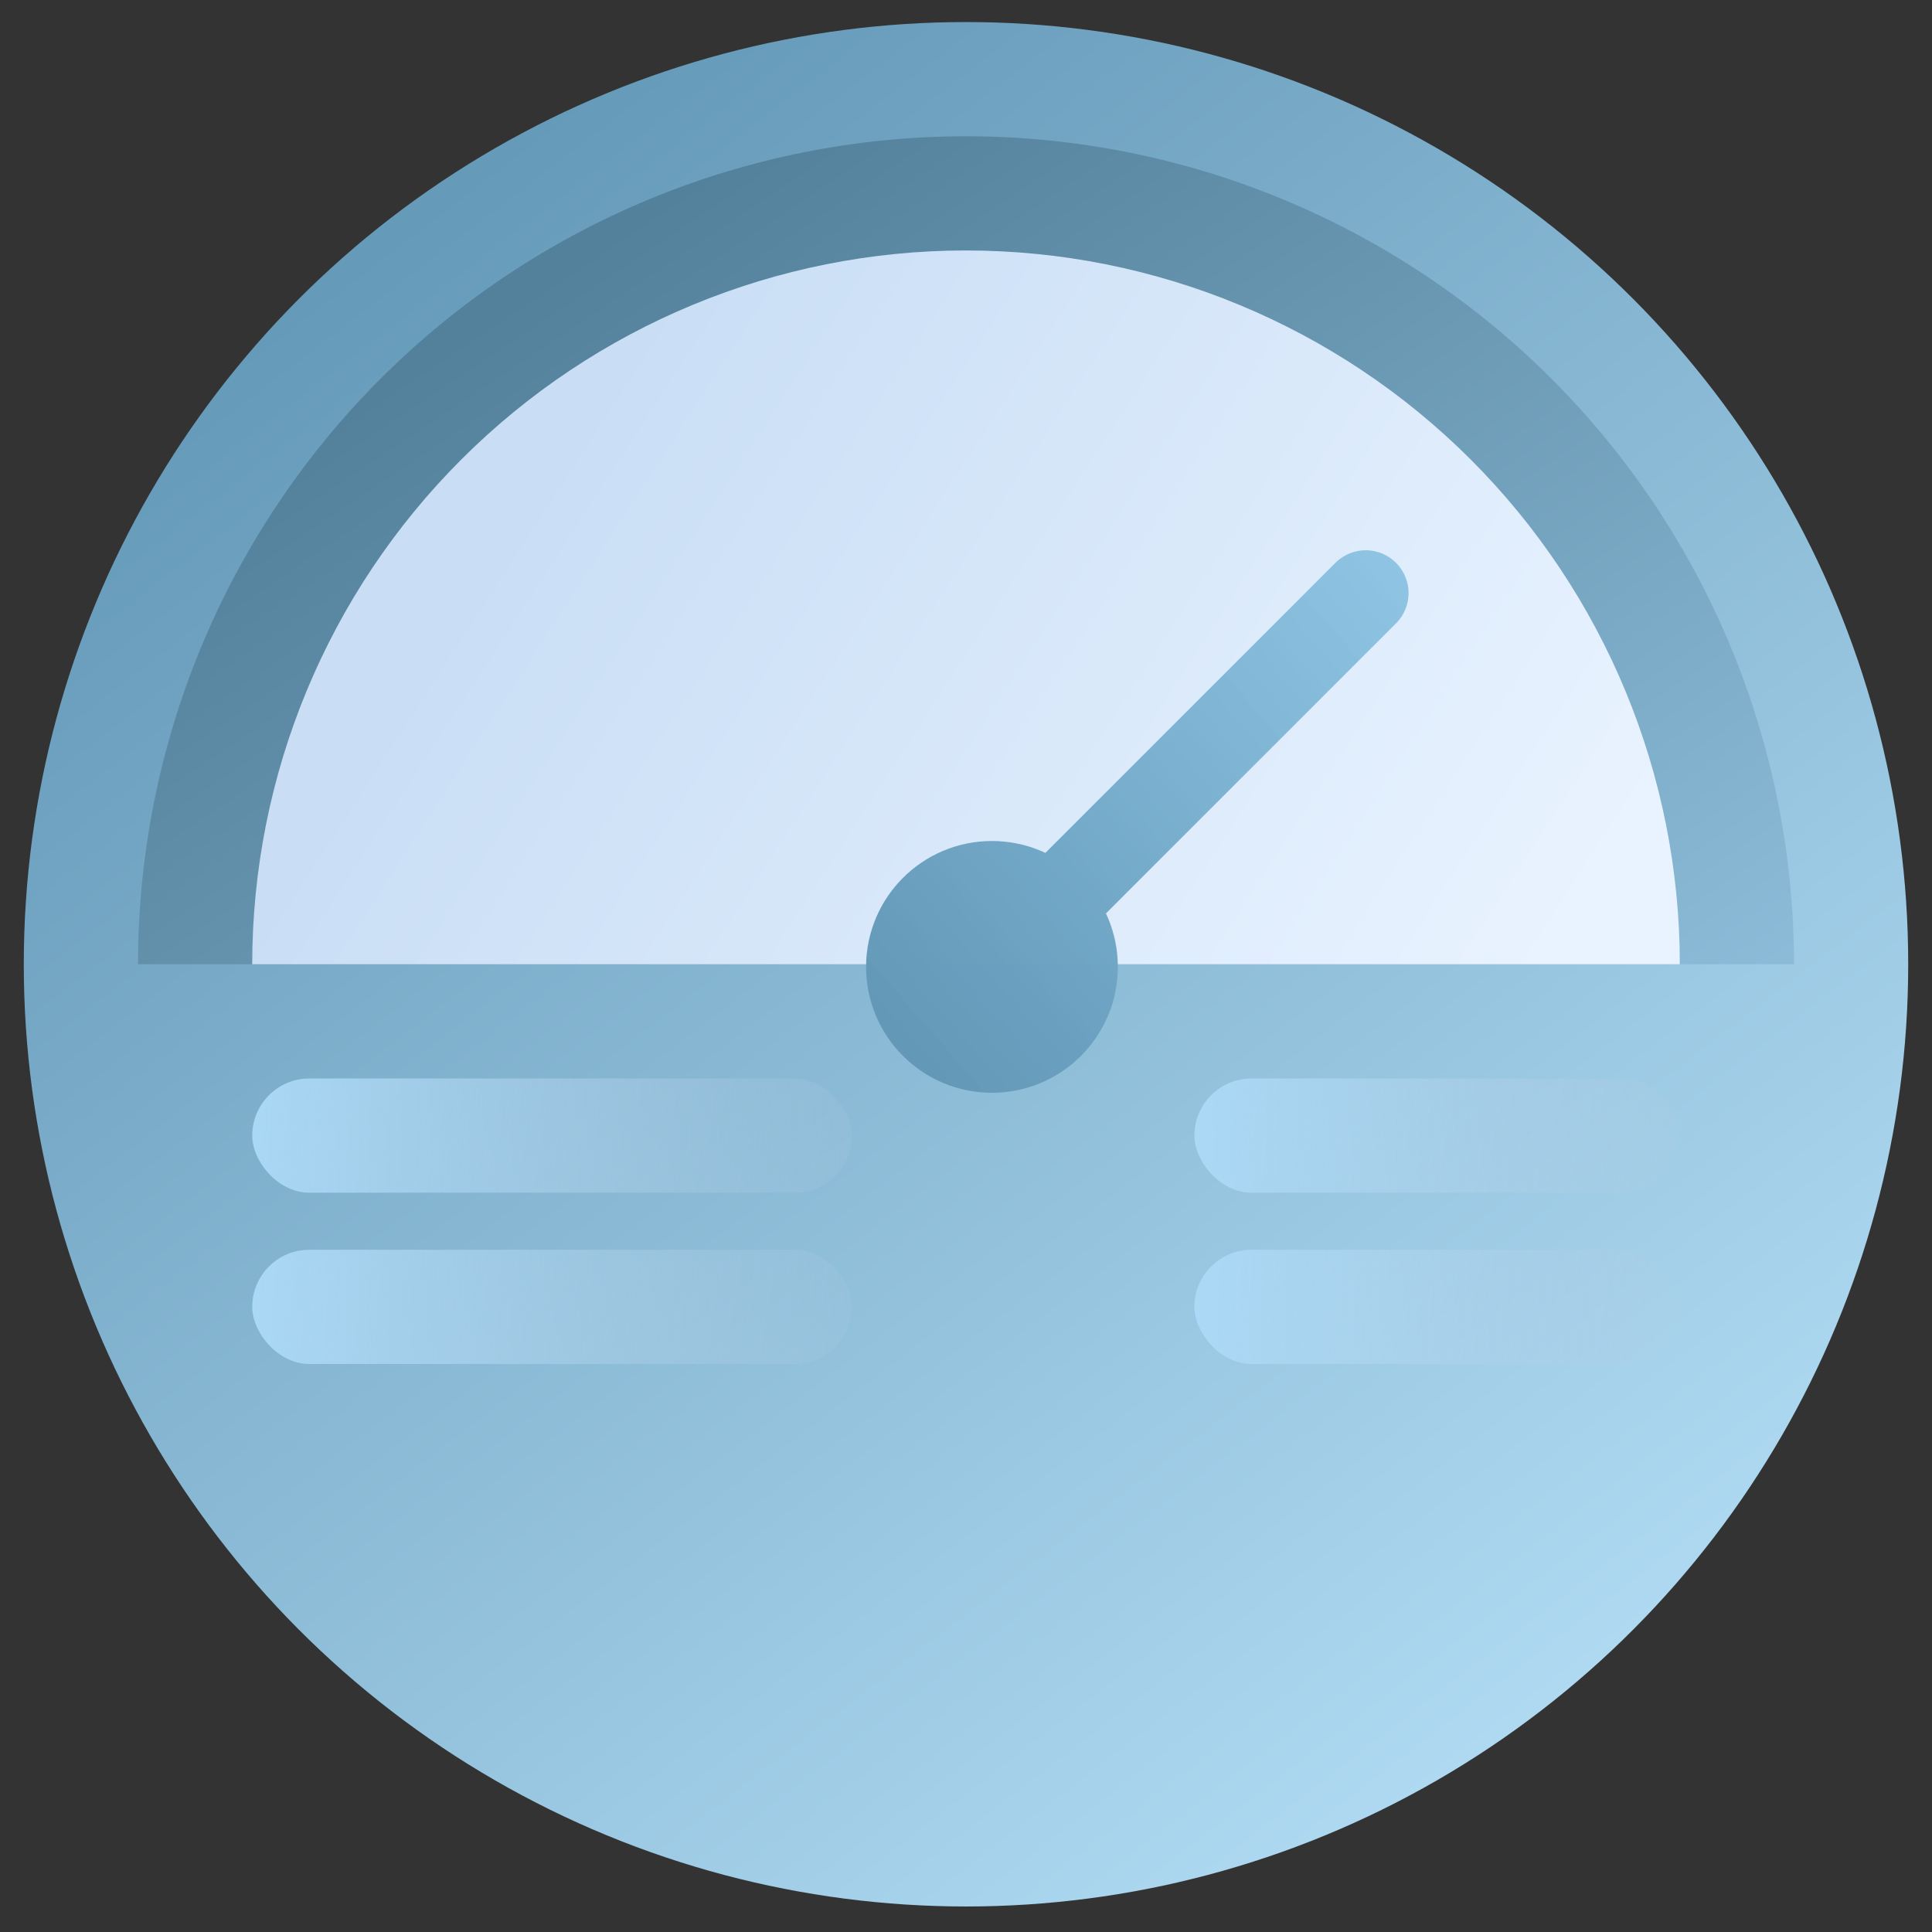
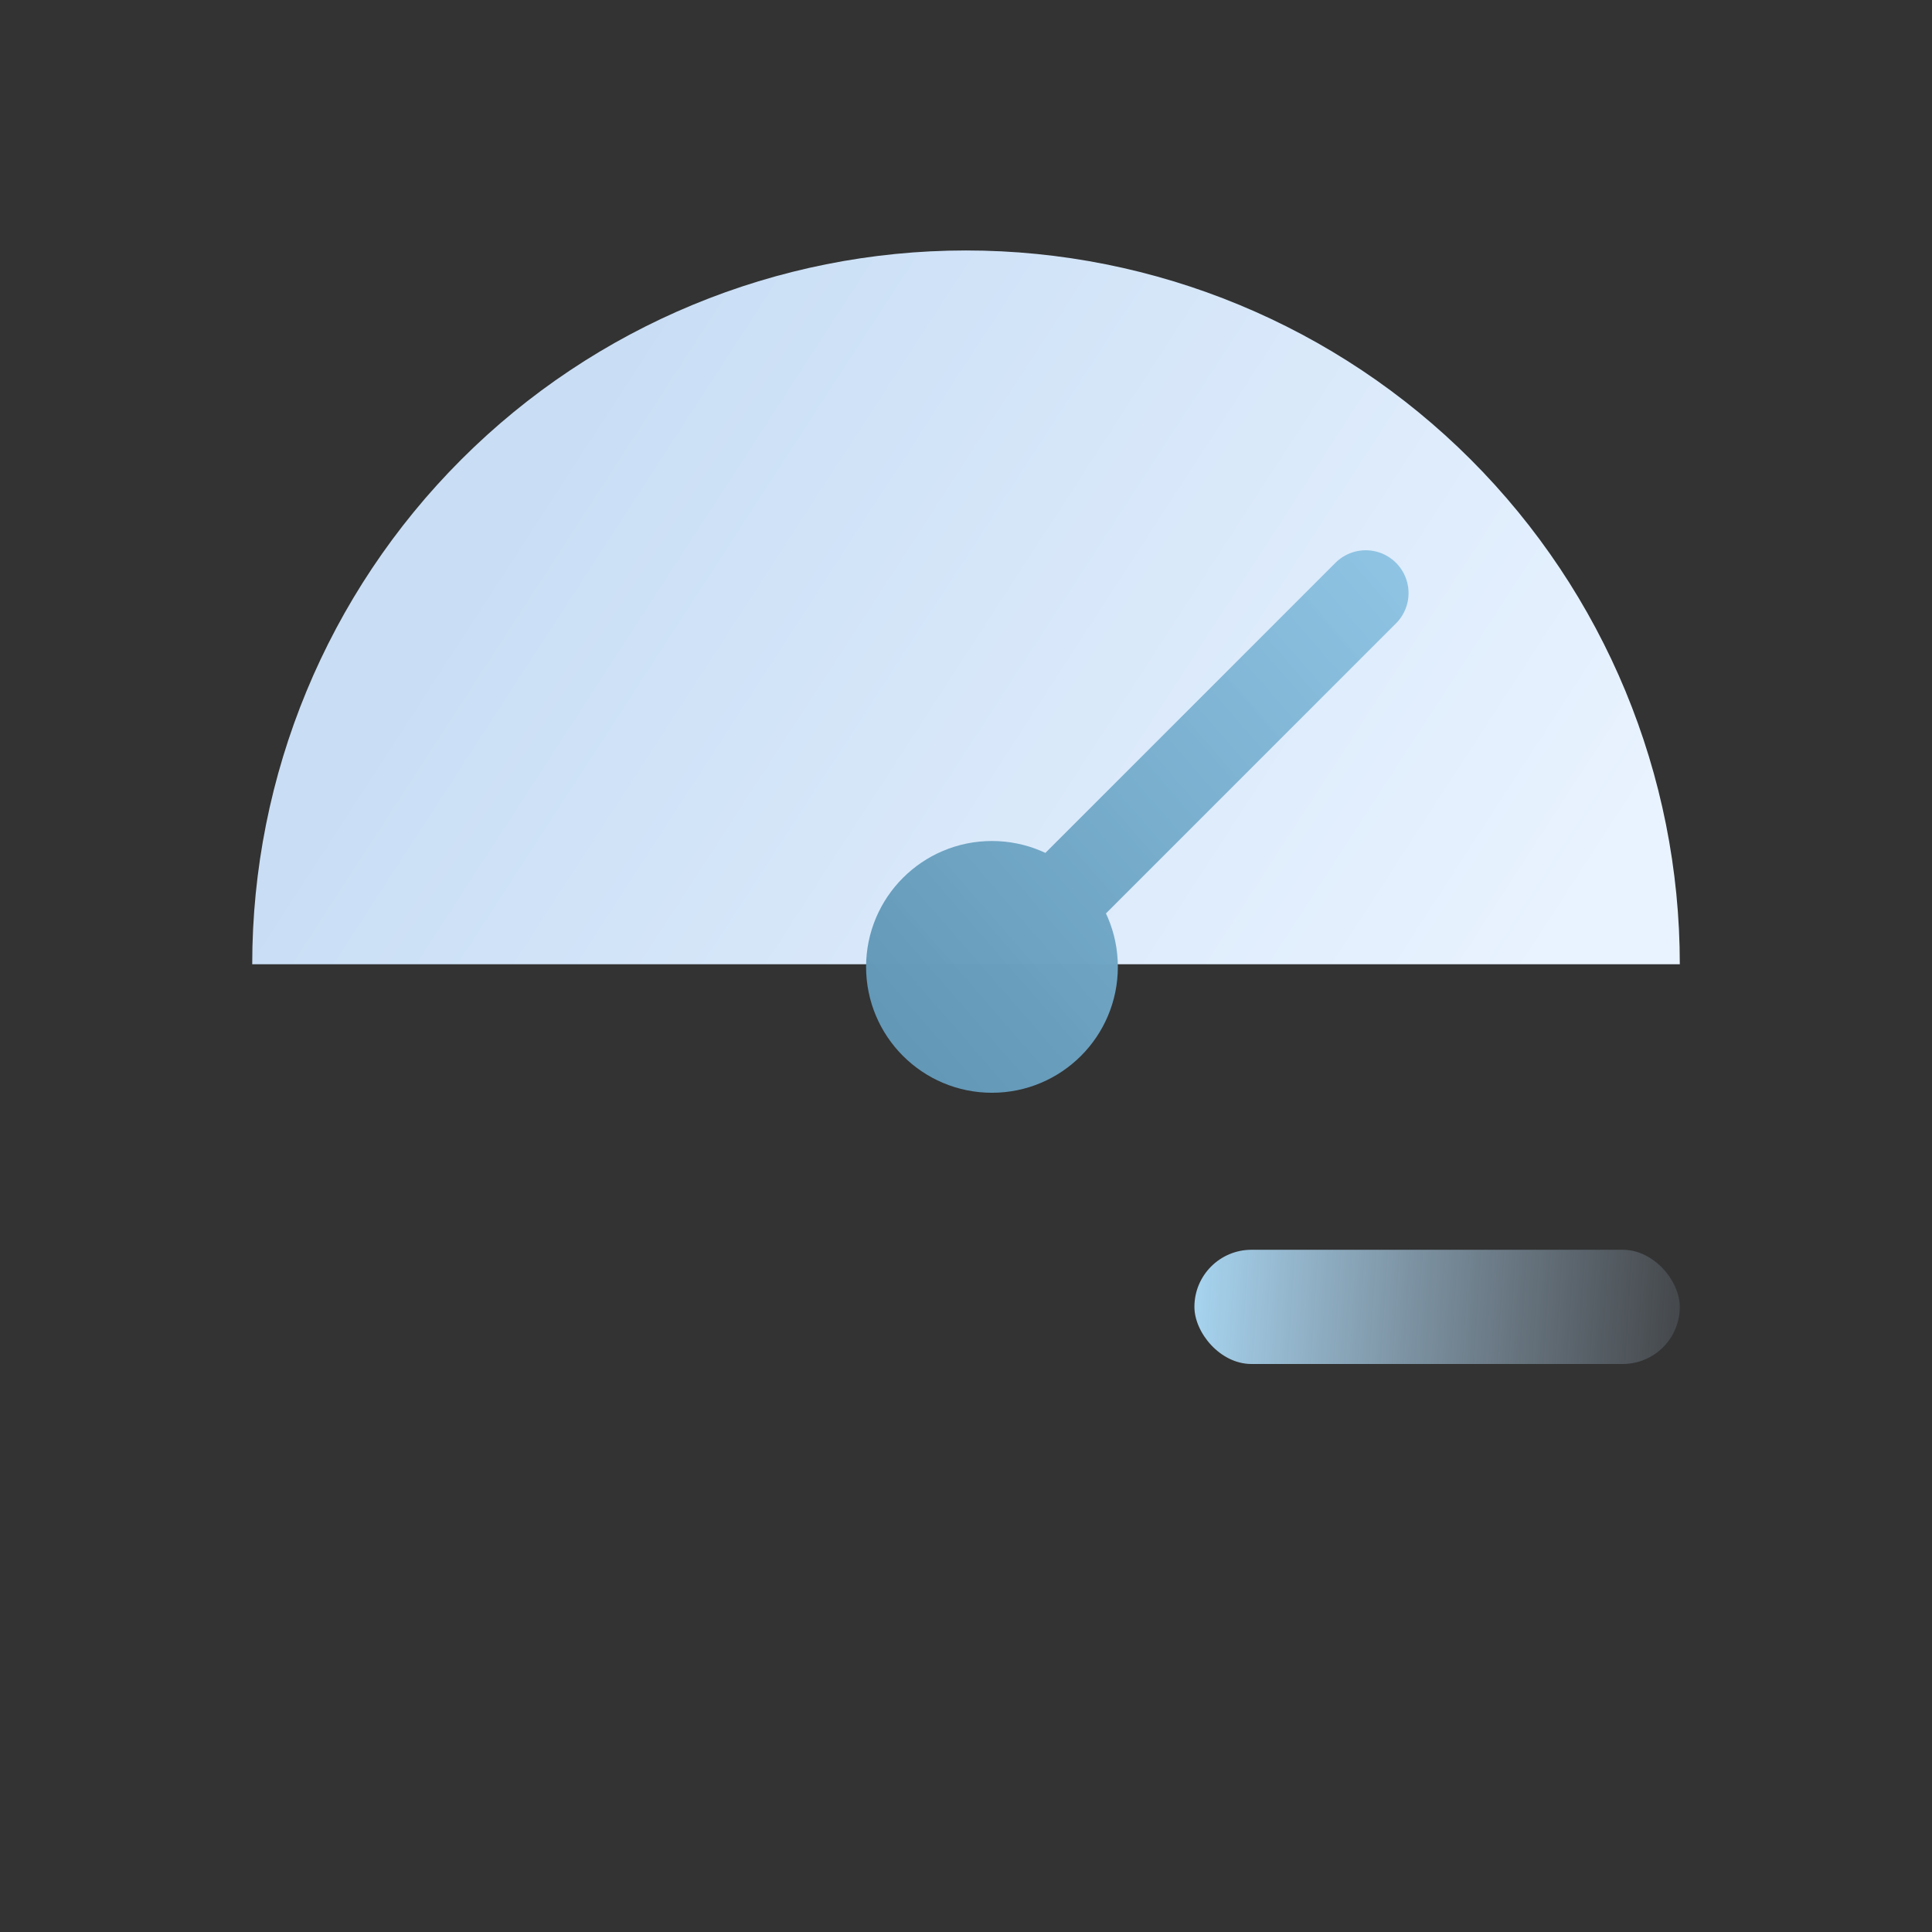
<svg xmlns="http://www.w3.org/2000/svg" width="58" height="58" viewBox="0 0 58 58" fill="none">
  <rect x="0" y="0" width="58" height="58" fill="#333333" stroke="none" />
  <g id="Frame 6974">
    <g id="Group 6766">
-       <circle id="Ellipse 8" cx="29" cy="28.948" r="28.286" fill="url(#paint0_linear_61_497)" />
-       <path id="Ellipse 9" d="M53.857 28.948C53.857 22.355 51.238 16.033 46.577 11.371C41.915 6.71 35.593 4.091 29 4.091C22.408 4.091 16.085 6.71 11.423 11.371C6.762 16.033 4.143 22.355 4.143 28.948L29 28.948H53.857Z" fill="url(#paint1_linear_61_497)" />
      <path id="Ellipse 10" d="M50.429 28.948C50.429 23.264 48.171 17.814 44.152 13.795C40.134 9.777 34.683 7.519 29 7.519C23.317 7.519 17.866 9.777 13.848 13.795C9.829 17.814 7.572 23.264 7.572 28.948L29 28.948H50.429Z" fill="url(#paint2_linear_61_497)" />
      <path id="Icon" d="M41 17.805L29.779 29.026M32.273 29.026C32.273 30.403 31.157 31.52 29.779 31.52C28.402 31.52 27.286 30.403 27.286 29.026C27.286 27.649 28.402 26.533 29.779 26.533C31.157 26.533 32.273 27.649 32.273 29.026Z" stroke="url(#paint3_linear_61_497)" stroke-width="2.571" stroke-linecap="round" stroke-linejoin="round" />
-       <rect id="Rectangle 577" x="7.572" y="32.377" width="18" height="3.429" rx="1.714" fill="url(#paint4_linear_61_497)" />
-       <rect id="Rectangle 578" x="7.572" y="37.519" width="18" height="3.429" rx="1.714" fill="url(#paint5_linear_61_497)" />
-       <rect id="Rectangle 579" x="35.857" y="32.377" width="14.571" height="3.429" rx="1.714" fill="url(#paint6_linear_61_497)" />
      <rect id="Rectangle 580" x="35.857" y="37.519" width="14.571" height="3.429" rx="1.714" fill="url(#paint7_linear_61_497)" />
    </g>
  </g>
  <defs>
    <linearGradient id="paint0_linear_61_497" x1="11" y1="5.376" x2="47.857" y2="53.376" gradientUnits="userSpaceOnUse">
      <stop stop-color="#6398B7" />
      <stop offset="1" stop-color="#B2DCF4" />
    </linearGradient>
    <linearGradient id="paint1_linear_61_497" x1="17" y1="7.948" x2="44" y2="48.234" gradientUnits="userSpaceOnUse">
      <stop stop-color="#53809A" />
      <stop offset="1" stop-color="#9BCCE9" />
    </linearGradient>
    <linearGradient id="paint2_linear_61_497" x1="18.655" y1="10.844" x2="46.572" y2="28.948" gradientUnits="userSpaceOnUse">
      <stop stop-color="#C9DEF5" />
      <stop offset="1" stop-color="#E9F3FF" />
    </linearGradient>
    <linearGradient id="paint3_linear_61_497" x1="27.286" y1="31.52" x2="47" y2="14.377" gradientUnits="userSpaceOnUse">
      <stop stop-color="#6398B7" />
      <stop offset="1" stop-color="#96CDED" stop-opacity="0.94" />
    </linearGradient>
    <linearGradient id="paint4_linear_61_497" x1="6.714" y1="33.234" x2="28.572" y2="34.948" gradientUnits="userSpaceOnUse">
      <stop stop-color="#ABDBF8" />
      <stop offset="1" stop-color="#B3C9E1" stop-opacity="0" />
    </linearGradient>
    <linearGradient id="paint5_linear_61_497" x1="6.714" y1="38.376" x2="28.572" y2="40.09" gradientUnits="userSpaceOnUse">
      <stop stop-color="#ABDBF8" />
      <stop offset="1" stop-color="#B3C9E1" stop-opacity="0" />
    </linearGradient>
    <linearGradient id="paint6_linear_61_497" x1="35.163" y1="33.234" x2="52.895" y2="34.359" gradientUnits="userSpaceOnUse">
      <stop stop-color="#ABDBF8" />
      <stop offset="1" stop-color="#B3C9E1" stop-opacity="0" />
    </linearGradient>
    <linearGradient id="paint7_linear_61_497" x1="35.163" y1="38.376" x2="52.895" y2="39.502" gradientUnits="userSpaceOnUse">
      <stop stop-color="#ABDBF8" />
      <stop offset="1" stop-color="#B3C9E1" stop-opacity="0" />
    </linearGradient>
  </defs>
</svg>